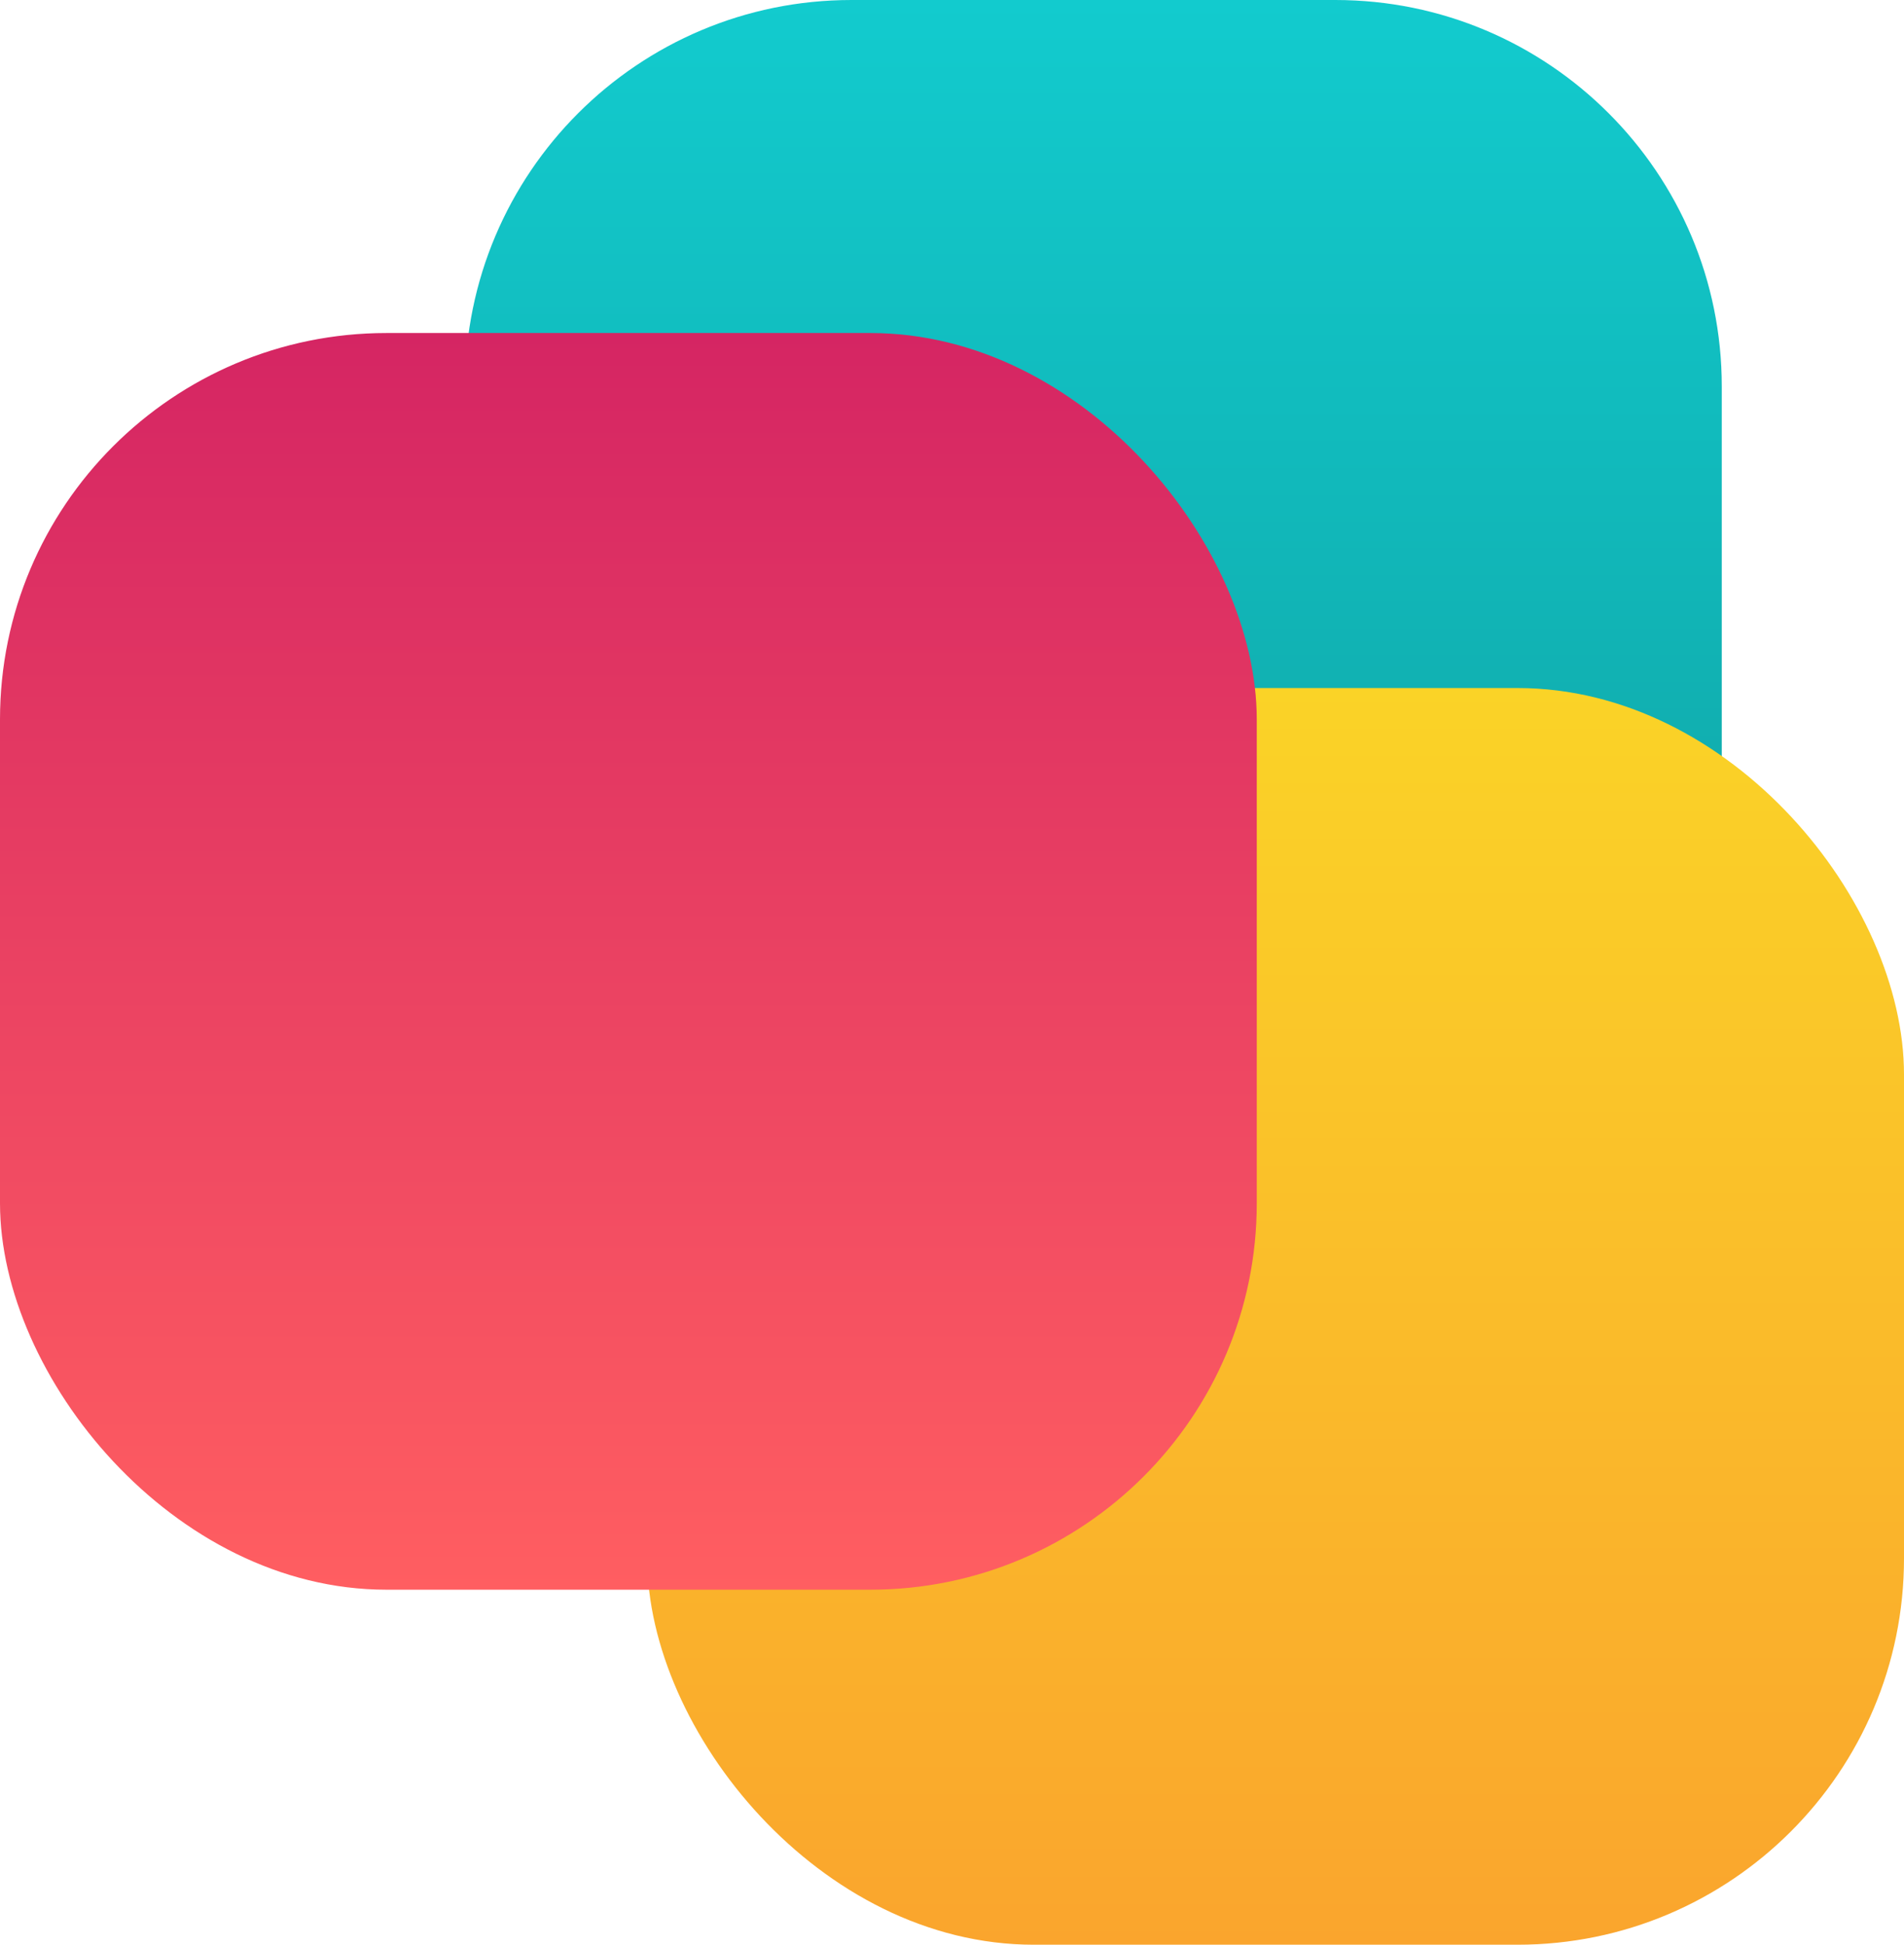
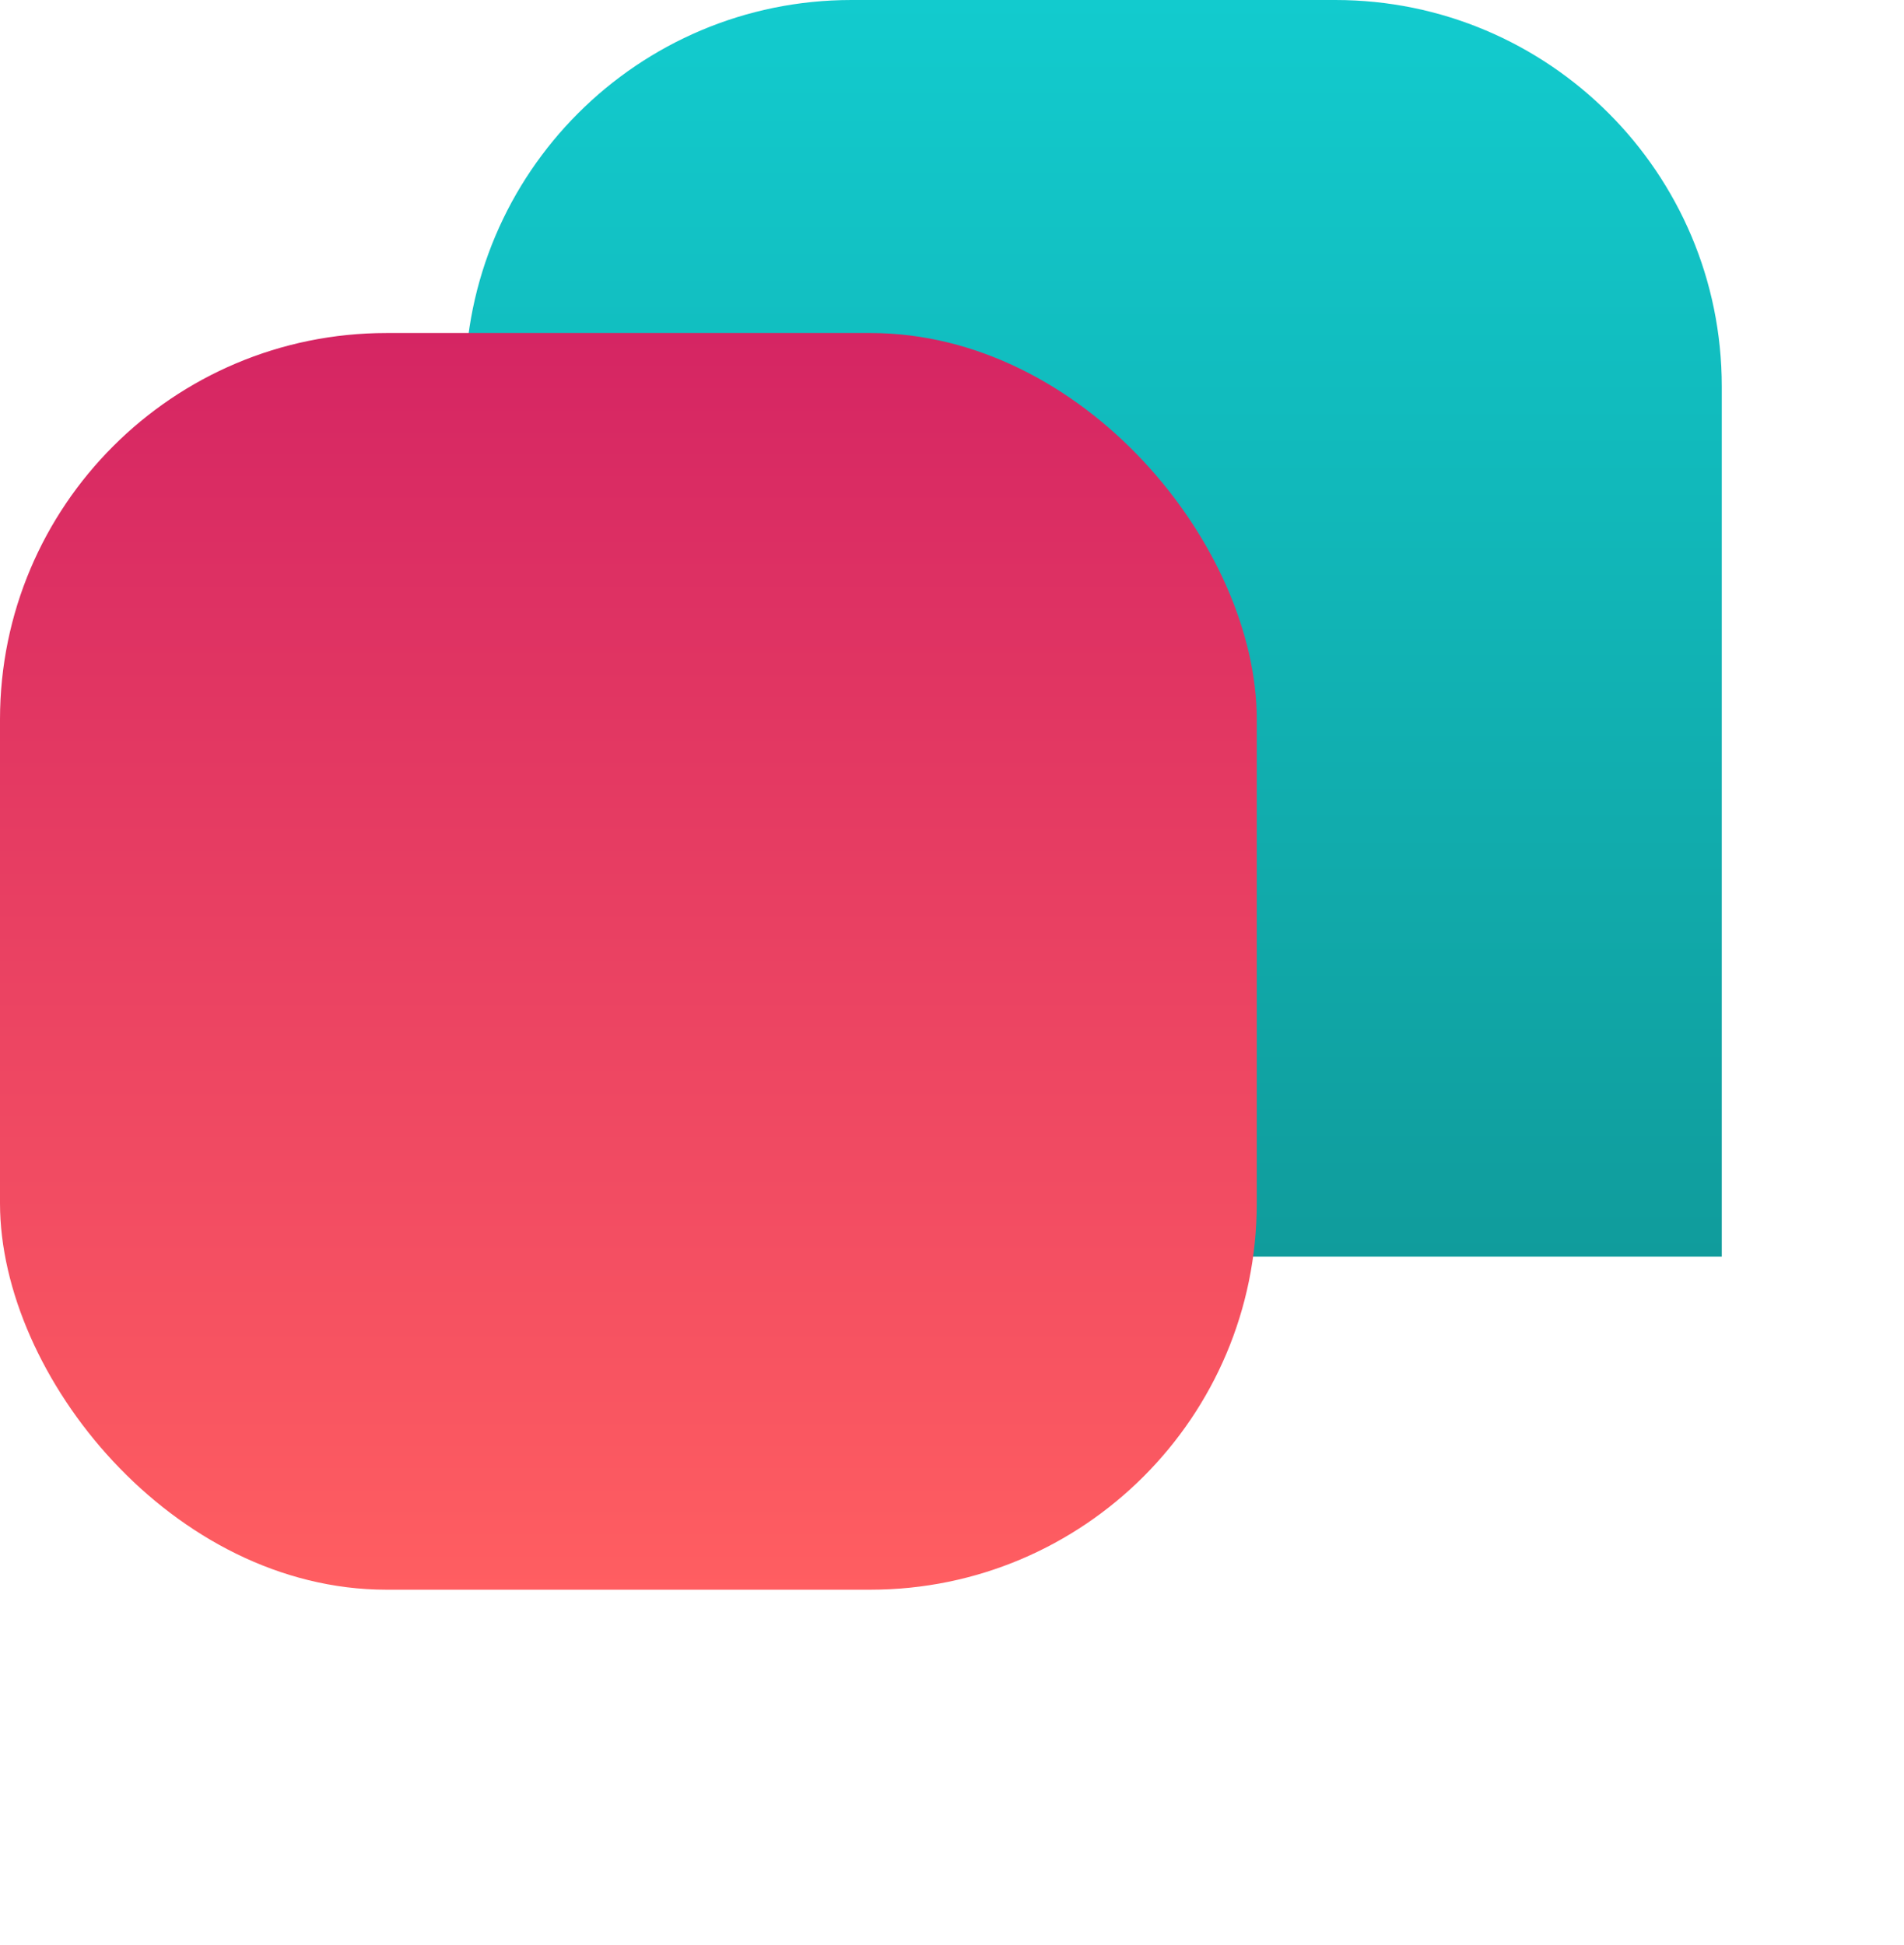
<svg xmlns="http://www.w3.org/2000/svg" width="606" height="619" viewBox="0 0 606 619" fill="none">
  <path d="M148 123C148 55.069 203.069 0 271 0H425C492.931 0 548 55.069 548 123V400H271C203.069 400 148 344.931 148 277V123Z" fill="url(#paint0_linear_9_82)" />
-   <rect x="206" y="219" width="400" height="400" rx="123" fill="url(#paint1_linear_9_82)" />
  <rect y="106" width="400" height="400" rx="123" fill="url(#paint2_linear_9_82)" />
  <defs>
    <linearGradient id="paint0_linear_9_82" x1="348" y1="0" x2="348" y2="400" gradientUnits="userSpaceOnUse">
      <stop stop-color="#12CBCE" />
      <stop offset="1" stop-color="#109C9C" />
    </linearGradient>
    <linearGradient id="paint1_linear_9_82" x1="406" y1="219" x2="406" y2="619" gradientUnits="userSpaceOnUse">
      <stop stop-color="#FAD327" />
      <stop offset="1" stop-color="#FAA52D" />
    </linearGradient>
    <linearGradient id="paint2_linear_9_82" x1="200" y1="106" x2="200" y2="506" gradientUnits="userSpaceOnUse">
      <stop stop-color="#D52563" />
      <stop offset="1" stop-color="#FF5E61" />
    </linearGradient>
  </defs>
</svg>